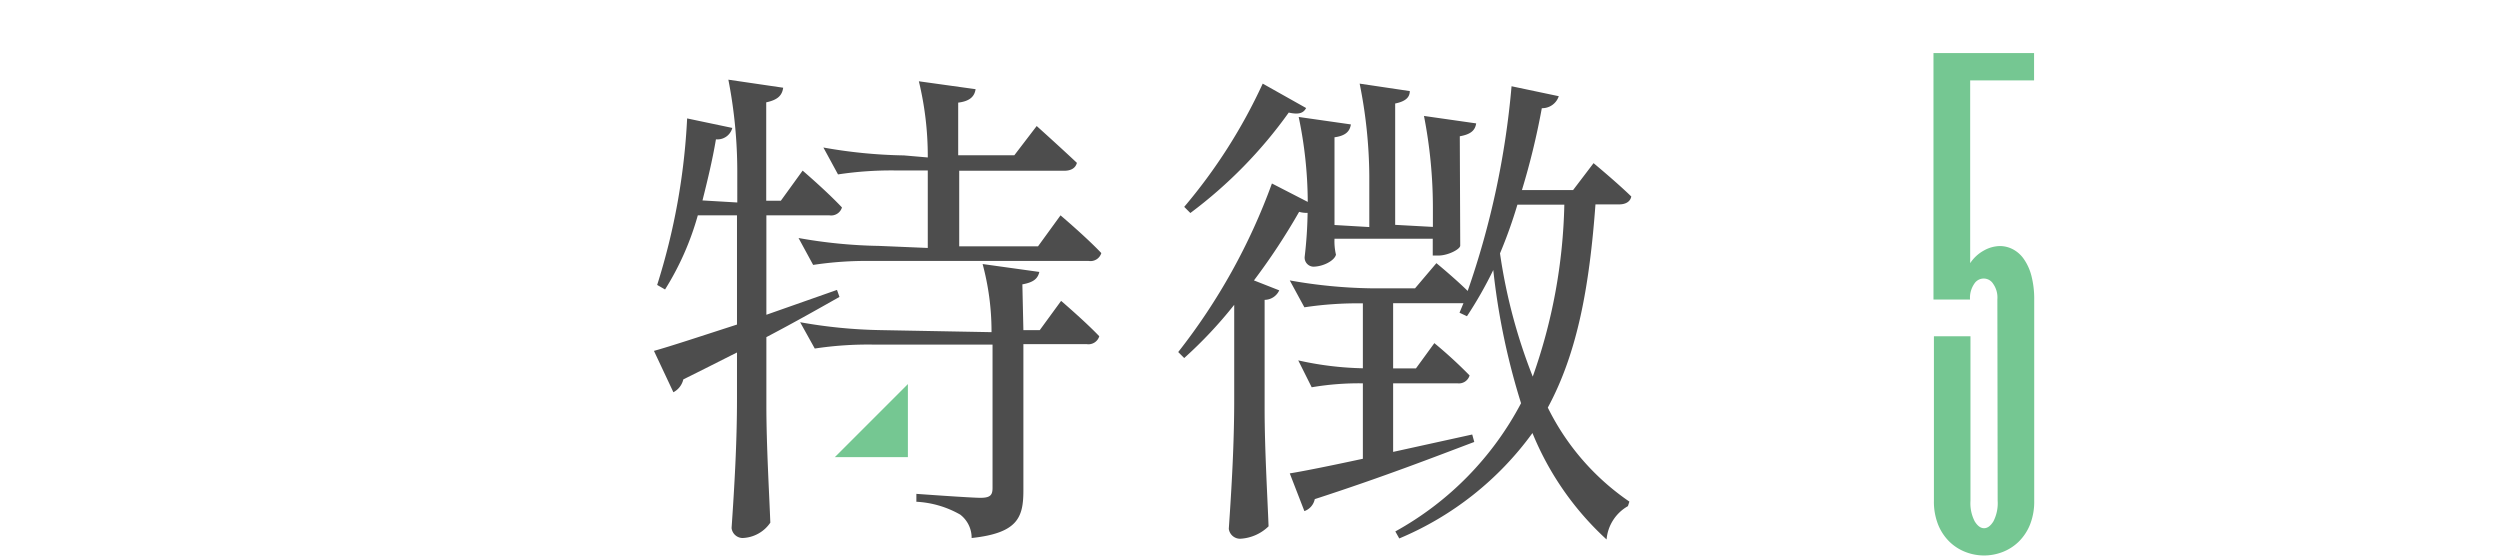
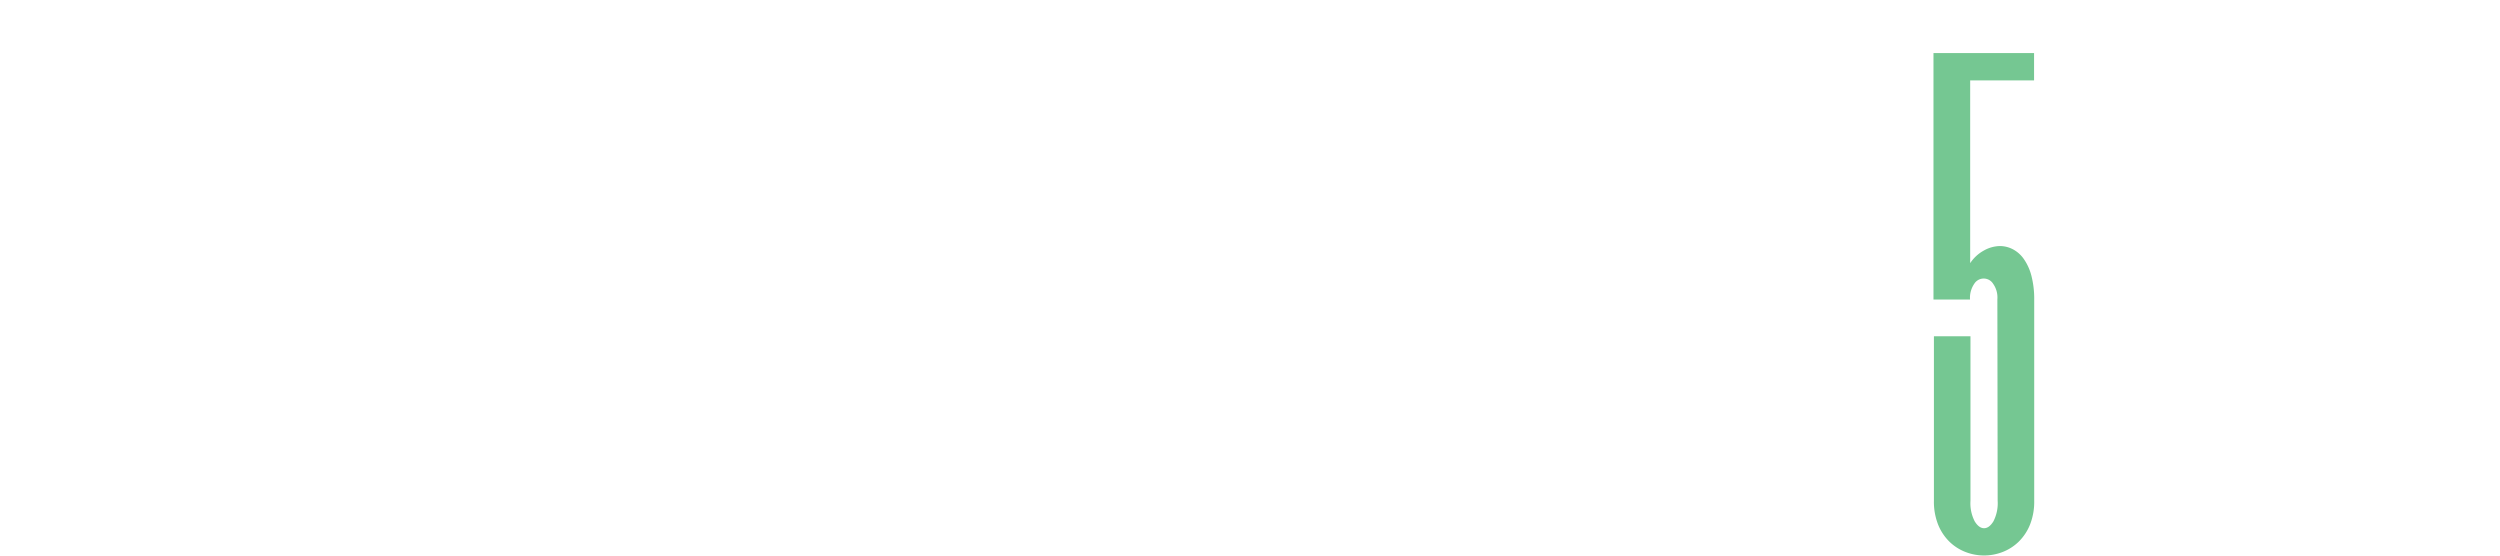
<svg xmlns="http://www.w3.org/2000/svg" viewBox="0 0 171 38">
  <defs>
    <style>.cls-1{fill:#75c792;}.cls-2{fill:#4d4d4d;}.cls-3{fill:none;}</style>
  </defs>
  <title>tokutyou5</title>
  <g id="レイヤー_2" data-name="レイヤー 2">
    <g id="content">
      <path class="cls-1" d="M136.62,20.47a1.62,1.62,0,0,0-.29-1.06.76.76,0,0,0-1.29,0,1.7,1.7,0,0,0-.29,1.08h-2.5V3.63h6.88V5.5h-4.37V18a2.64,2.64,0,0,1,.93-.86,2.3,2.3,0,0,1,1.12-.31,1.92,1.92,0,0,1,.85.21,2.09,2.09,0,0,1,.75.65,3.52,3.52,0,0,1,.53,1.14,6.32,6.32,0,0,1,.2,1.69V34.25a4.24,4.24,0,0,1-.29,1.64,3.43,3.43,0,0,1-.78,1.17,3.25,3.25,0,0,1-1.1.7,3.5,3.5,0,0,1-2.52,0,3.25,3.25,0,0,1-1.1-.7,3.42,3.42,0,0,1-.78-1.17,4.24,4.24,0,0,1-.29-1.64V23h2.5V34.25a2.7,2.7,0,0,0,.29,1.41q.29.47.64.47t.64-.47a2.71,2.71,0,0,0,.29-1.41Z" />
-       <polygon class="cls-1" points="62.1 26.27 62.1 31.27 57.1 31.27 62.1 26.27" />
-       <path class="cls-2" d="M54.9,11.67s1.67,1.43,2.69,2.52a.77.77,0,0,1-.85.54H52.42v6.8l4.83-1.7.17.48c-1.33.75-3,1.7-5,2.75v4.69c0,2.72.2,6.12.27,8a2.4,2.4,0,0,1-1.9,1.05.77.77,0,0,1-.75-.68c.2-2.92.37-5.85.37-8.84V24.11c-1.16.58-2.35,1.19-3.67,1.84a1.34,1.34,0,0,1-.68.88L44.73,24c1.12-.31,3.2-1,5.68-1.8V14.73H47.73a19.34,19.34,0,0,1-2.24,5.07l-.54-.31A44.88,44.88,0,0,0,47,8.1l3.09.65a1.05,1.05,0,0,1-1.12.78c-.24,1.43-.58,2.82-.92,4.18l2.38.14V11.74a32.88,32.88,0,0,0-.61-6.29L53.57,6c-.07.48-.31.82-1.16,1v6.73h1Zm17.64,3.06s1.77,1.5,2.79,2.58a.77.77,0,0,1-.85.54H59.62a24.37,24.37,0,0,0-4,.27l-1-1.84a34.16,34.16,0,0,0,5.51.54l3.33.14v-5.3H61.32a24.39,24.39,0,0,0-4,.27l-1-1.84a34.16,34.16,0,0,0,5.51.54l1.63.14v-.14a21.76,21.76,0,0,0-.61-5.07l3.88.54c-.07.48-.37.82-1.19.92v3.6h3.84l1.53-2s1.67,1.5,2.75,2.52c-.1.37-.41.54-.88.54H65.61v5.17H71ZM70,22.58h1.12l1.46-2S74.24,22,75.19,23a.77.77,0,0,1-.85.54H70v10c0,1.84-.37,2.92-3.54,3.26a2,2,0,0,0-.78-1.6,6.74,6.74,0,0,0-3-.88v-.54s3.71.27,4.39.27.82-.2.82-.68V23.57H59.73a24.37,24.37,0,0,0-4,.27l-1-1.8a34.18,34.18,0,0,0,5.51.54l7.58.14v-.14a17.7,17.7,0,0,0-.61-4.52l3.88.54c-.1.44-.37.71-1.16.85Z" />
-       <path class="cls-2" d="M99.88,16.8c0,.24-.82.68-1.5.68H98V16.33H91.28a4,4,0,0,0,.1,1.09c-.1.41-.88.82-1.56.82a.62.62,0,0,1-.58-.68,28.94,28.94,0,0,0,.2-3,1.89,1.89,0,0,1-.58-.07,44.22,44.22,0,0,1-3.09,4.69l1.73.68a1.11,1.11,0,0,1-1,.65V28c0,2.72.2,6.12.27,8a3,3,0,0,1-1.94.85.78.78,0,0,1-.78-.68c.2-2.92.37-5.85.37-8.84V20.85A29.61,29.61,0,0,1,81,24.49l-.41-.41A41.68,41.68,0,0,0,87,12.55l2.45,1.26A28.75,28.75,0,0,0,88.83,8l3.57.51c-.07.48-.37.78-1.12.88v6l2.38.14V12A32.92,32.92,0,0,0,93,5.72l3.43.51c0,.44-.31.71-1,.85v8.3l2.58.14V14.22a32.88,32.88,0,0,0-.61-6.29l3.57.51c-.07.48-.37.75-1.12.88ZM89.34,7.39c-.17.31-.44.48-1.19.31a31.16,31.16,0,0,1-6.73,6.87L81,14.15a36.85,36.85,0,0,0,5.37-8.43ZM109,11.16s1.56,1.29,2.58,2.28c-.07.37-.41.54-.82.54h-1.63c-.41,5.58-1.22,10.13-3.26,13.9a16.75,16.75,0,0,0,5.58,6.43l-.1.31a2.9,2.9,0,0,0-1.46,2.28,20.22,20.22,0,0,1-5.07-7.28,21.53,21.53,0,0,1-9.11,7.21l-.27-.48a21.42,21.42,0,0,0,8.6-8.77,47.48,47.48,0,0,1-1.9-9.11,27.67,27.67,0,0,1-1.8,3.16l-.51-.24.27-.65H95.29V25.2h1.56l1.26-1.73a30.91,30.91,0,0,1,2.41,2.21.76.76,0,0,1-.82.54H95.29v4.69l5.41-1.19.14.51c-2.65,1-6.19,2.38-10.91,3.91a1.1,1.1,0,0,1-.71.82l-1-2.58c1.05-.17,2.86-.54,5-1V26.22a19.24,19.24,0,0,0-3.5.27l-.92-1.84a22,22,0,0,0,4.42.54V20.75a24.39,24.39,0,0,0-4,.27l-1-1.84a34.18,34.18,0,0,0,5.51.54h3.06L98.25,18s1.22,1,2.14,1.9a57.58,57.58,0,0,0,3-14l3.23.68a1.19,1.19,0,0,1-1.16.82A49.9,49.9,0,0,1,104.1,13h3.5ZM103.79,14a32,32,0,0,1-1.19,3.33,37.38,37.38,0,0,0,2.24,8.43A37.41,37.41,0,0,0,107,14Z" />
      <rect class="cls-3" width="171" height="38" />
    </g>
  </g>
</svg>